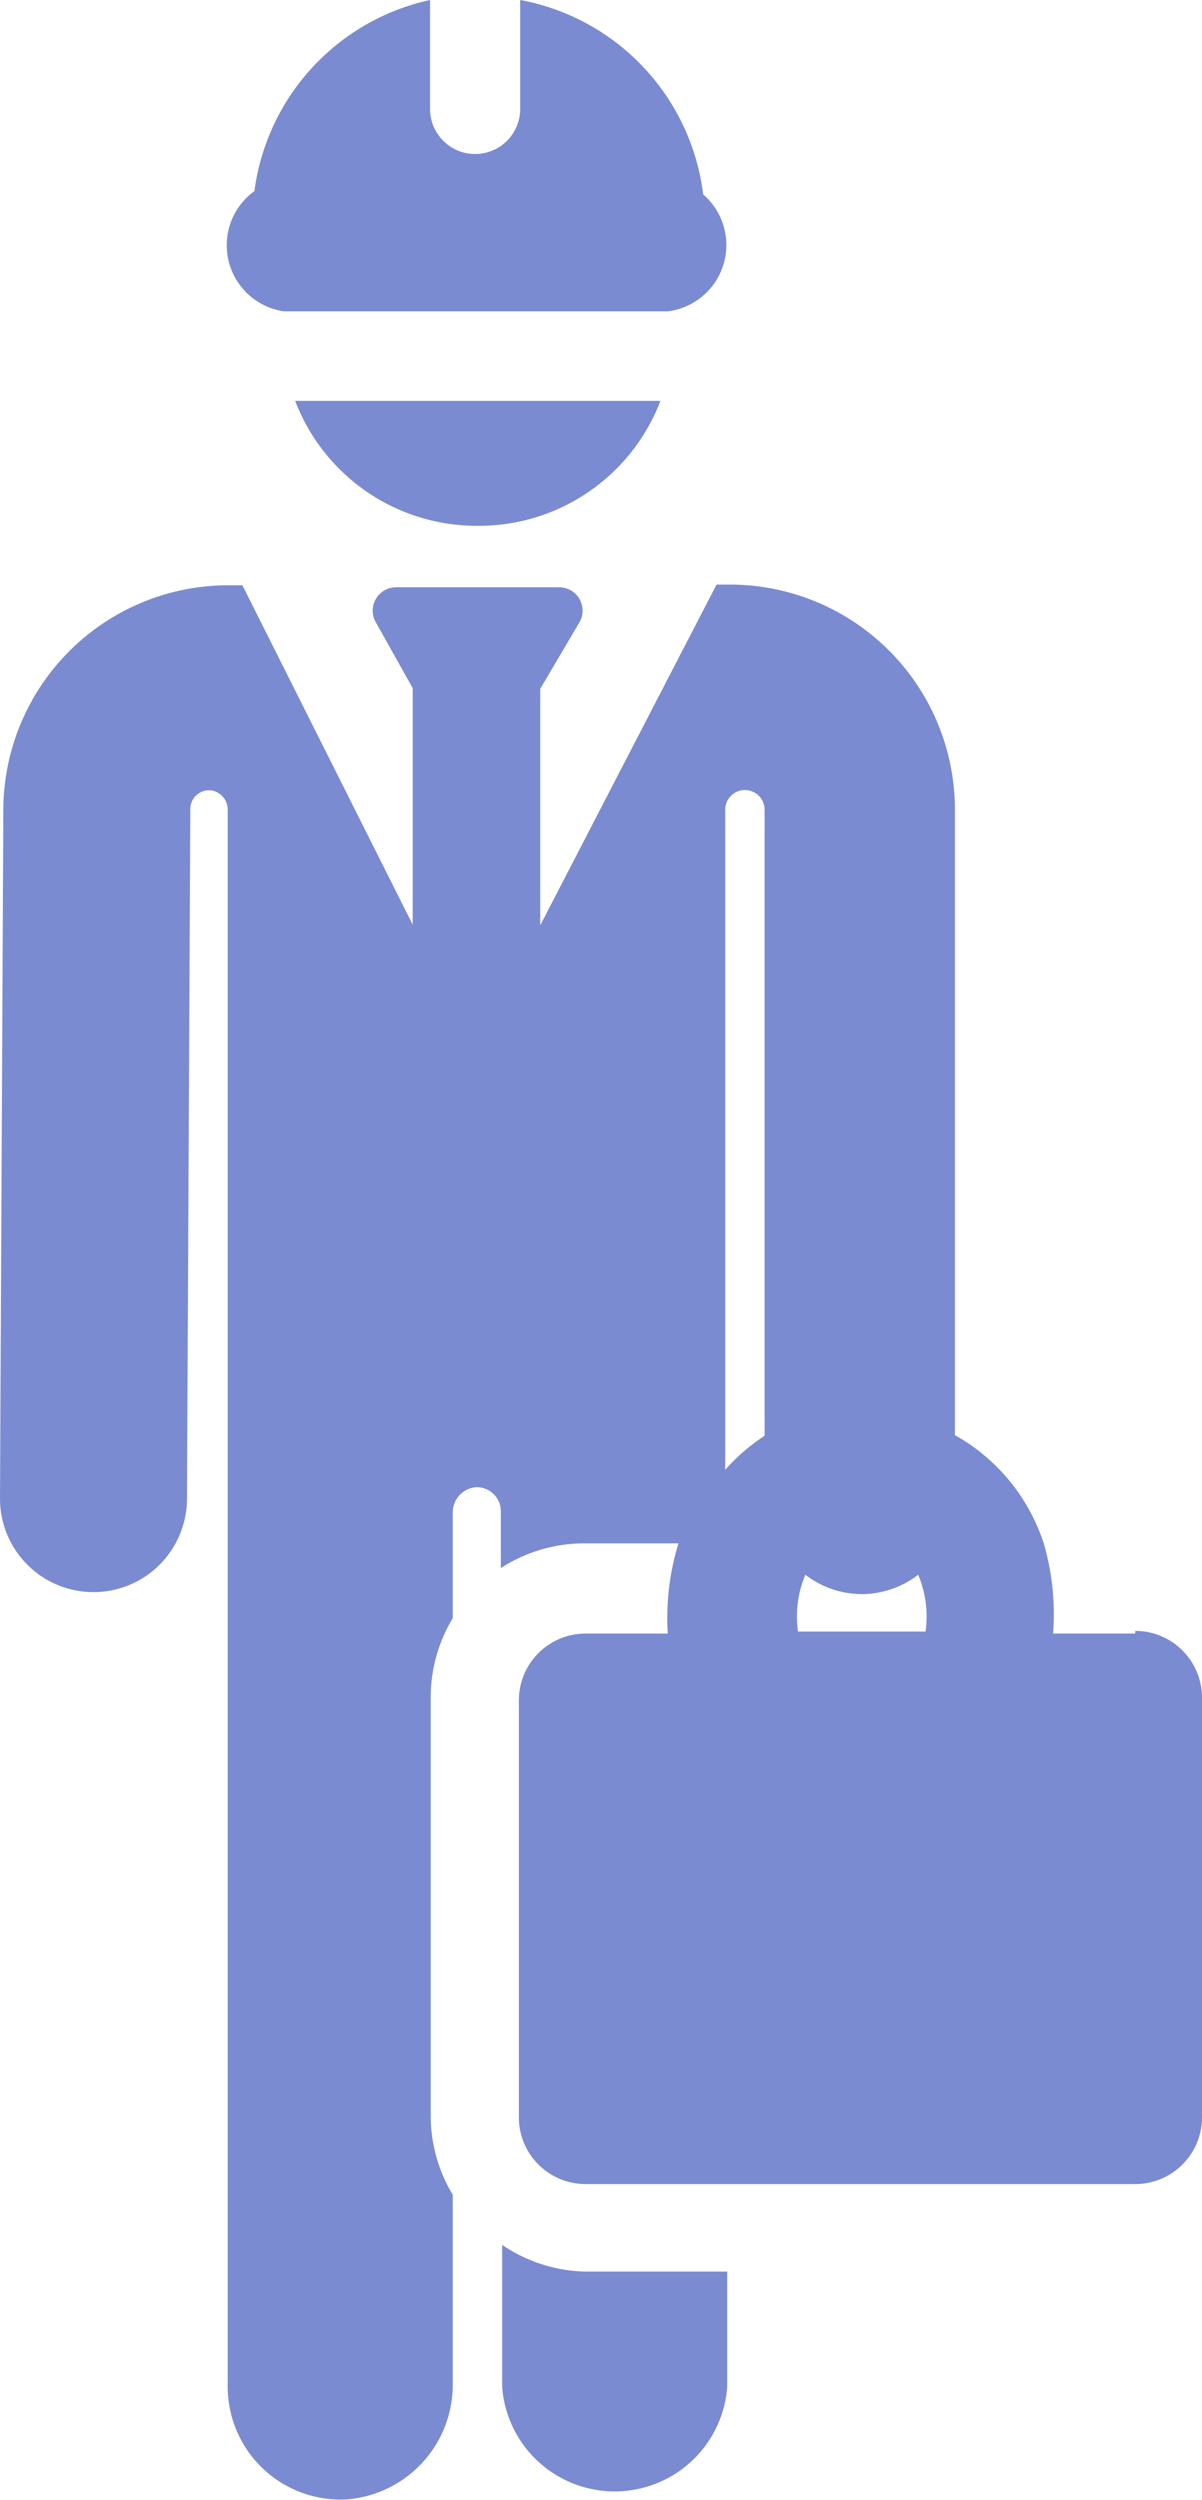
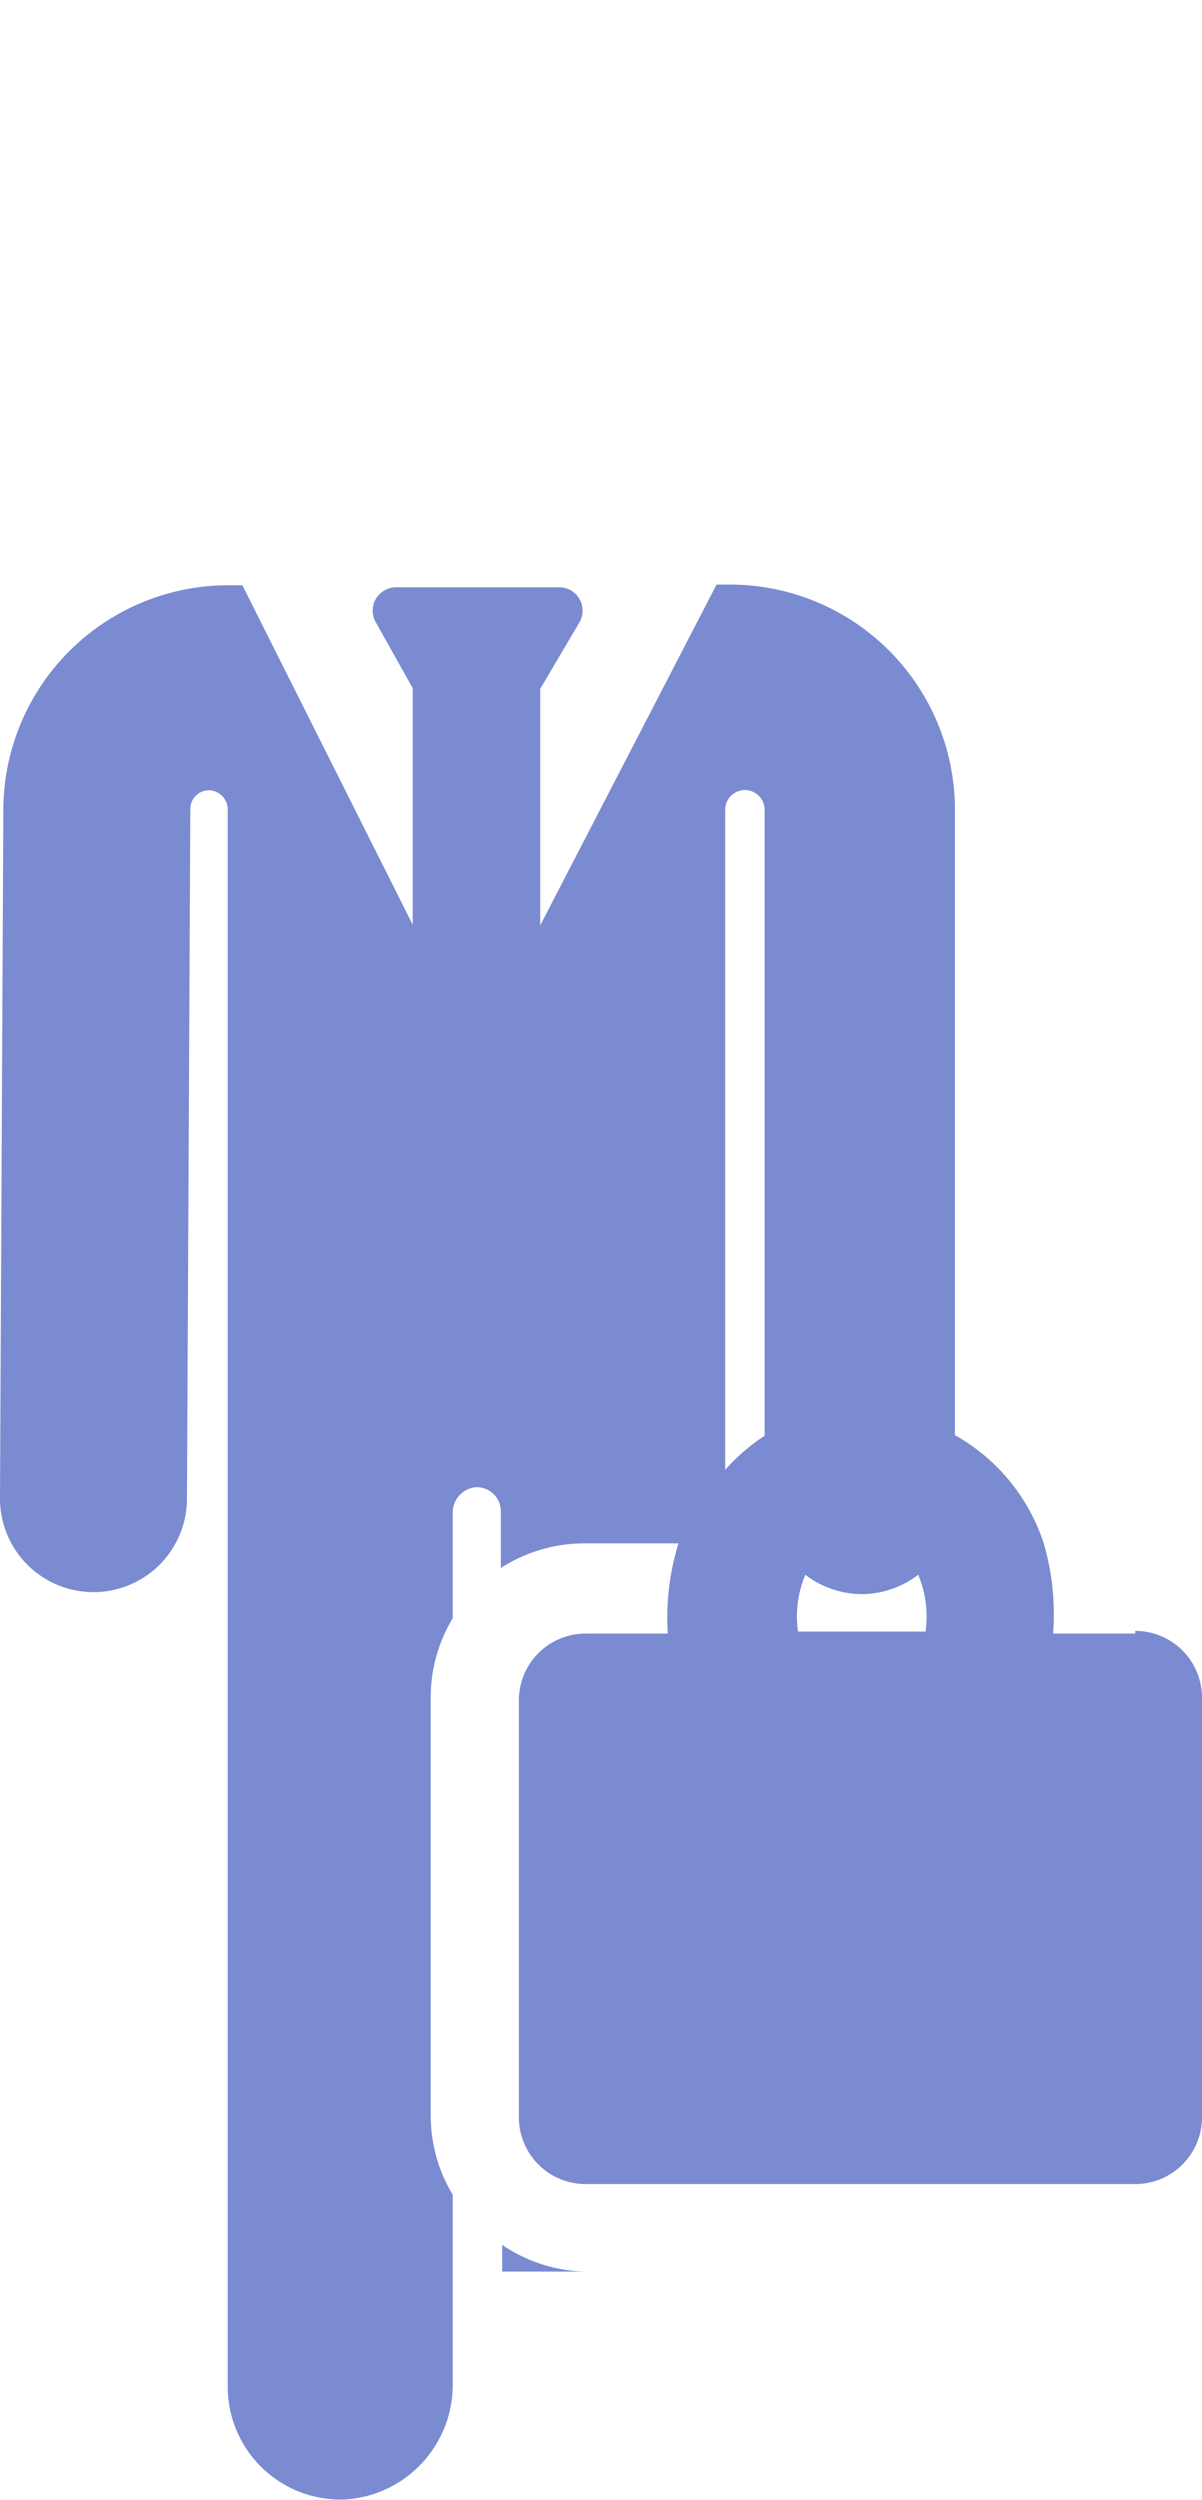
<svg xmlns="http://www.w3.org/2000/svg" viewBox="0 0 18 37.42">
  <defs>
    <style>.cls-1{opacity:0.9;fill:#6d7fcc;}</style>
  </defs>
  <title>Asset 20</title>
  <g id="Layer_2" data-name="Layer 2">
    <g id="Layer_1-2" data-name="Layer 1">
-       <path class="cls-1" d="M7.52,33.6v2.13a1.69,1.69,0,0,0,3.37,0V34H8.77A2.3,2.3,0,0,1,7.52,33.6Z" />
-       <path class="cls-1" d="M7.15,7.87A2.91,2.91,0,0,0,9.89,6H4.42A2.91,2.91,0,0,0,7.15,7.87Z" />
+       <path class="cls-1" d="M7.52,33.6v2.13V34H8.77A2.3,2.3,0,0,1,7.52,33.6Z" />
      <path class="cls-1" d="M17,24.45H15.77a3.79,3.79,0,0,0-.14-1.35,2.88,2.88,0,0,0-1.33-1.62l0-9.38a3.37,3.37,0,0,0-3.32-3.35h-.25L8.09,13.85V10.31l.59-1a.35.35,0,0,0-.3-.52H5.93a.35.35,0,0,0-.31.51l.56,1v3.54L3.63,8.76H3.38A3.37,3.37,0,0,0,.05,12.1L0,22.42a1.4,1.4,0,0,0,1.4,1.41h0a1.4,1.4,0,0,0,1.4-1.4l.05-10.32a.28.28,0,0,1,.31-.28.29.29,0,0,1,.25.29V35.73a1.69,1.69,0,0,0,1.77,1.68,1.72,1.72,0,0,0,1.6-1.73V32.85a2.29,2.29,0,0,1-.33-1.19V25.41a2.29,2.29,0,0,1,.33-1.19V22.64a.38.38,0,0,1,.34-.38.36.36,0,0,1,.38.36v.85a2.3,2.3,0,0,1,1.25-.37h1.41A3.79,3.79,0,0,0,10,24.45H8.77a1,1,0,0,0-1,1v6.24a1,1,0,0,0,1,1H17a1,1,0,0,0,1-1V25.41a1,1,0,0,0-1-1ZM10.86,22V12.12a.29.29,0,0,1,.59,0l0,9.37A2.88,2.88,0,0,0,10.86,22Zm3,2.42H11.95a1.61,1.61,0,0,1,.11-.85,1.4,1.4,0,0,0,.85.29h0a1.4,1.4,0,0,0,.84-.29,1.61,1.61,0,0,1,.11.85Z" />
-       <path class="cls-1" d="M4.24,4.66H10a1,1,0,0,0,.53-1.75A3.38,3.38,0,0,0,7.79,0V1.63a.67.67,0,1,1-1.35,0V0A3.38,3.38,0,0,0,3.81,2.86a1,1,0,0,0,.44,1.8Z" />
    </g>
  </g>
</svg>